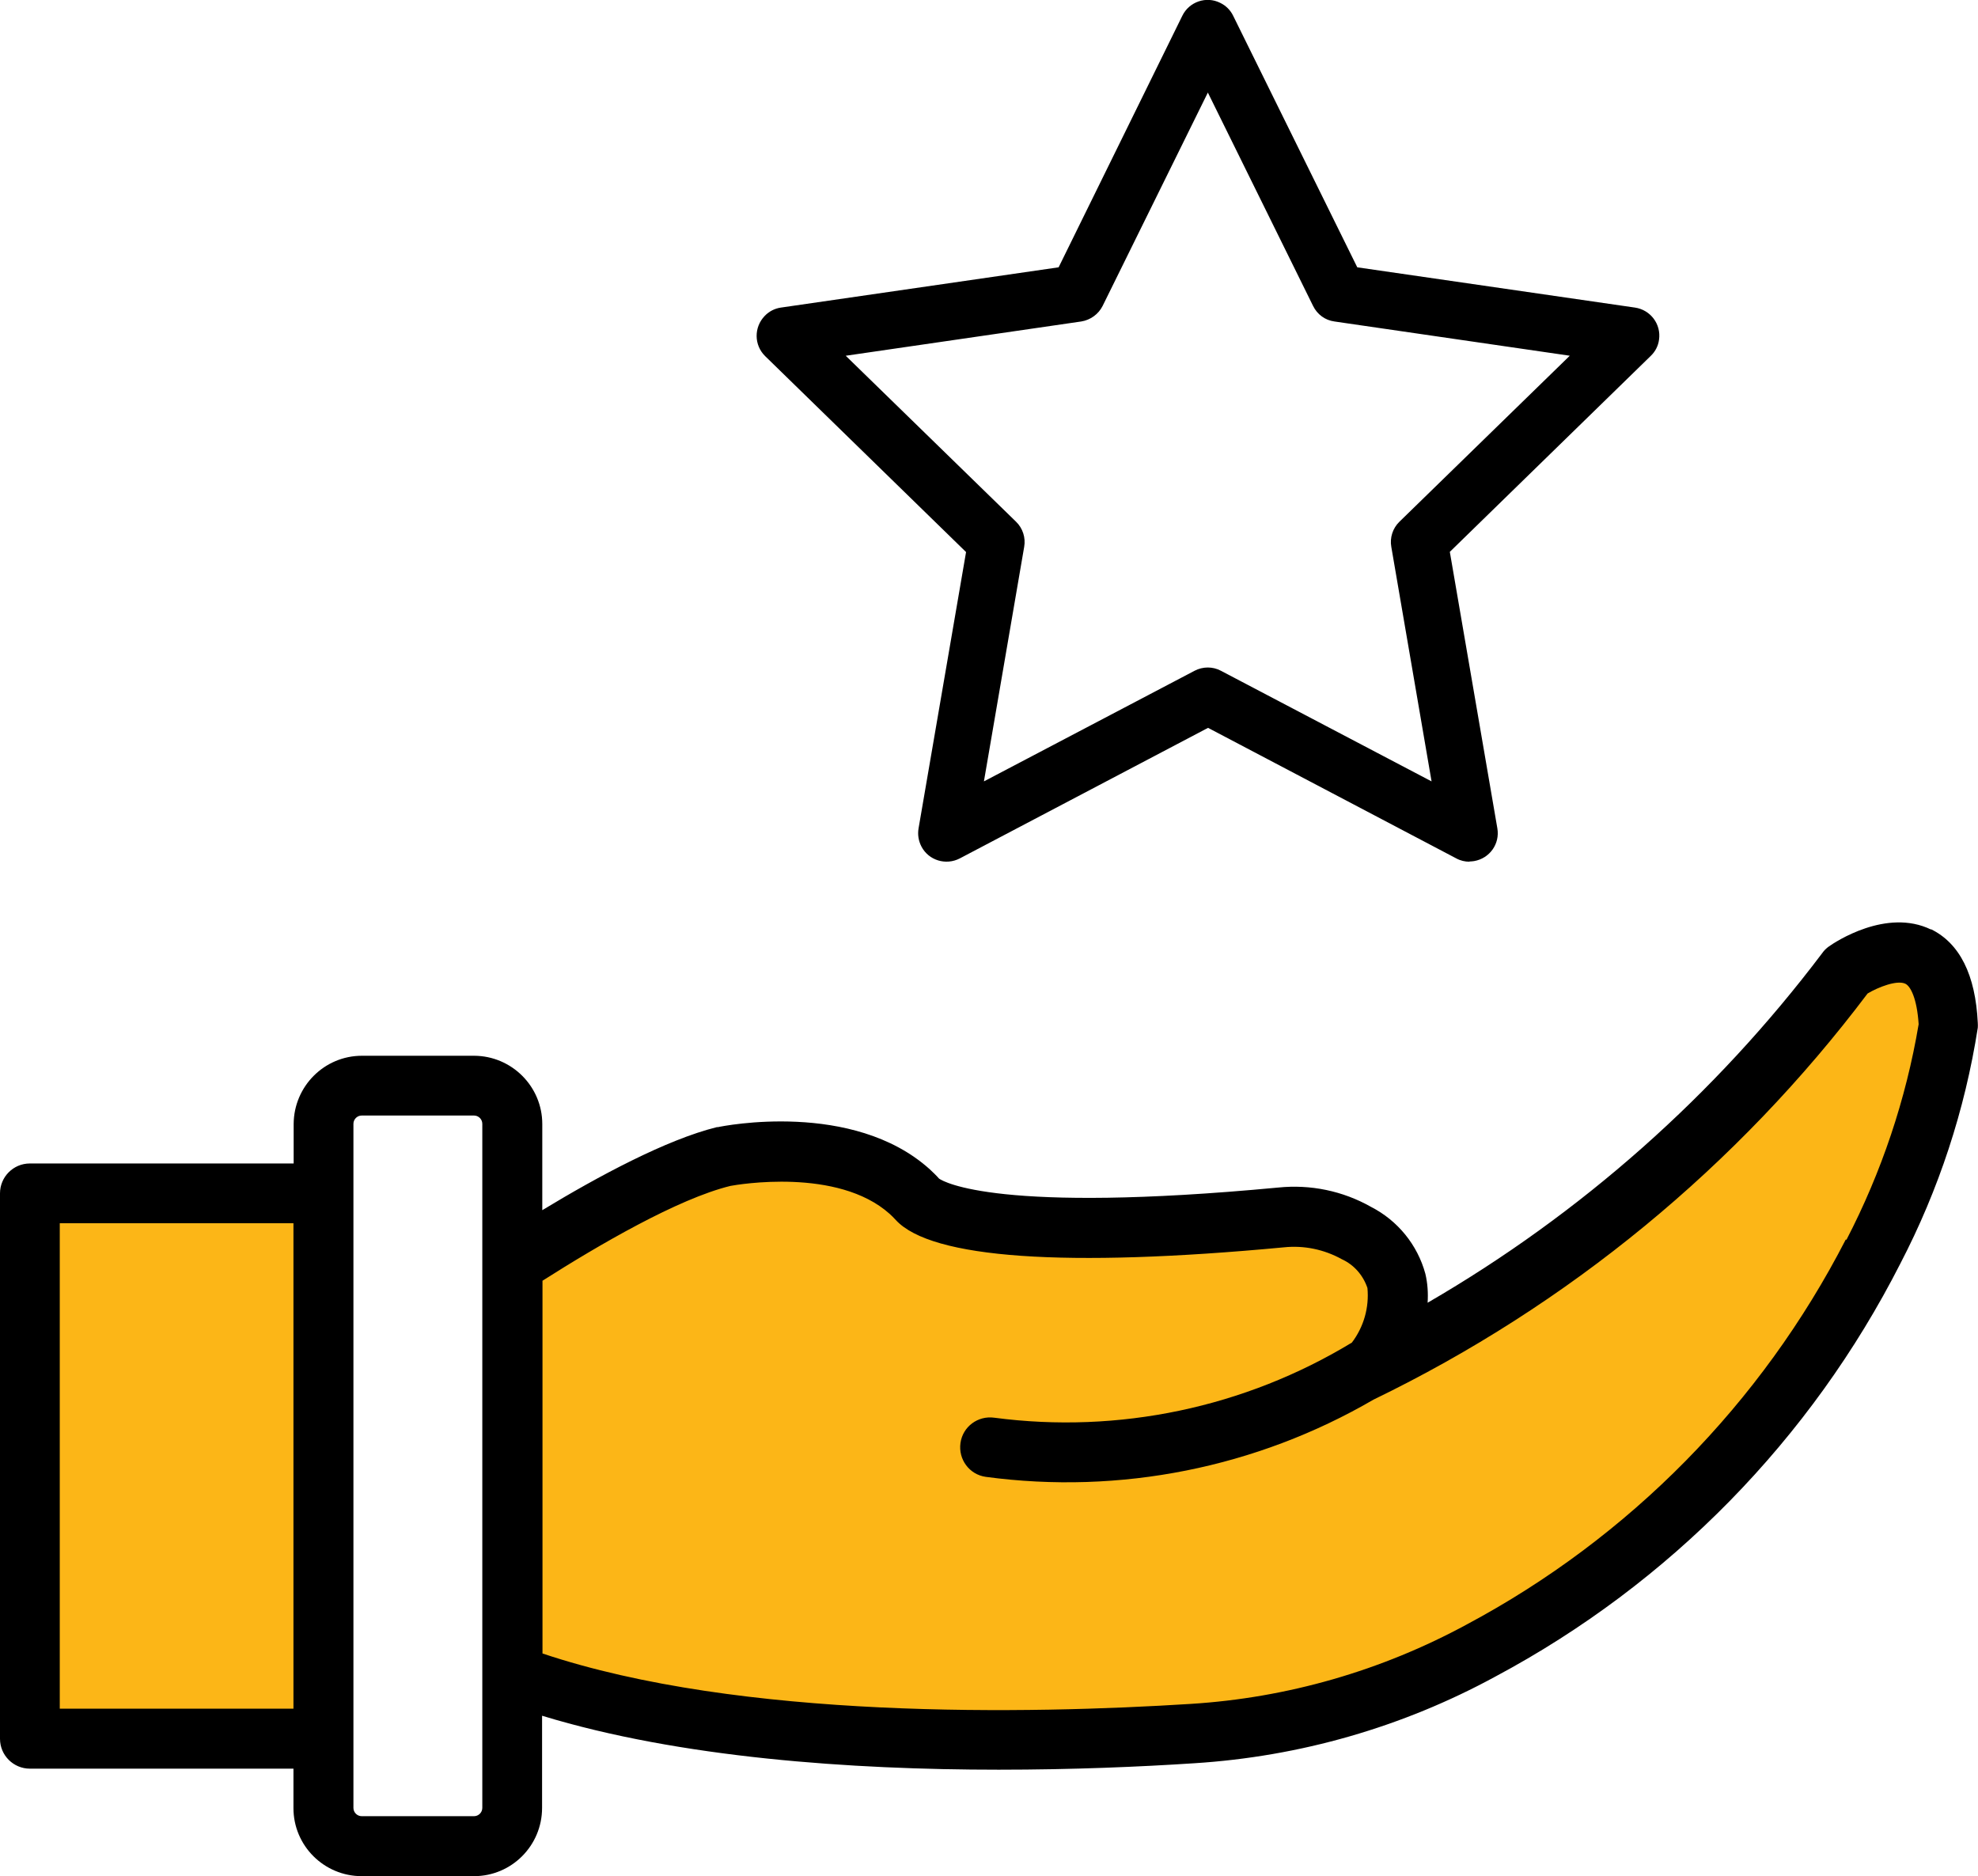
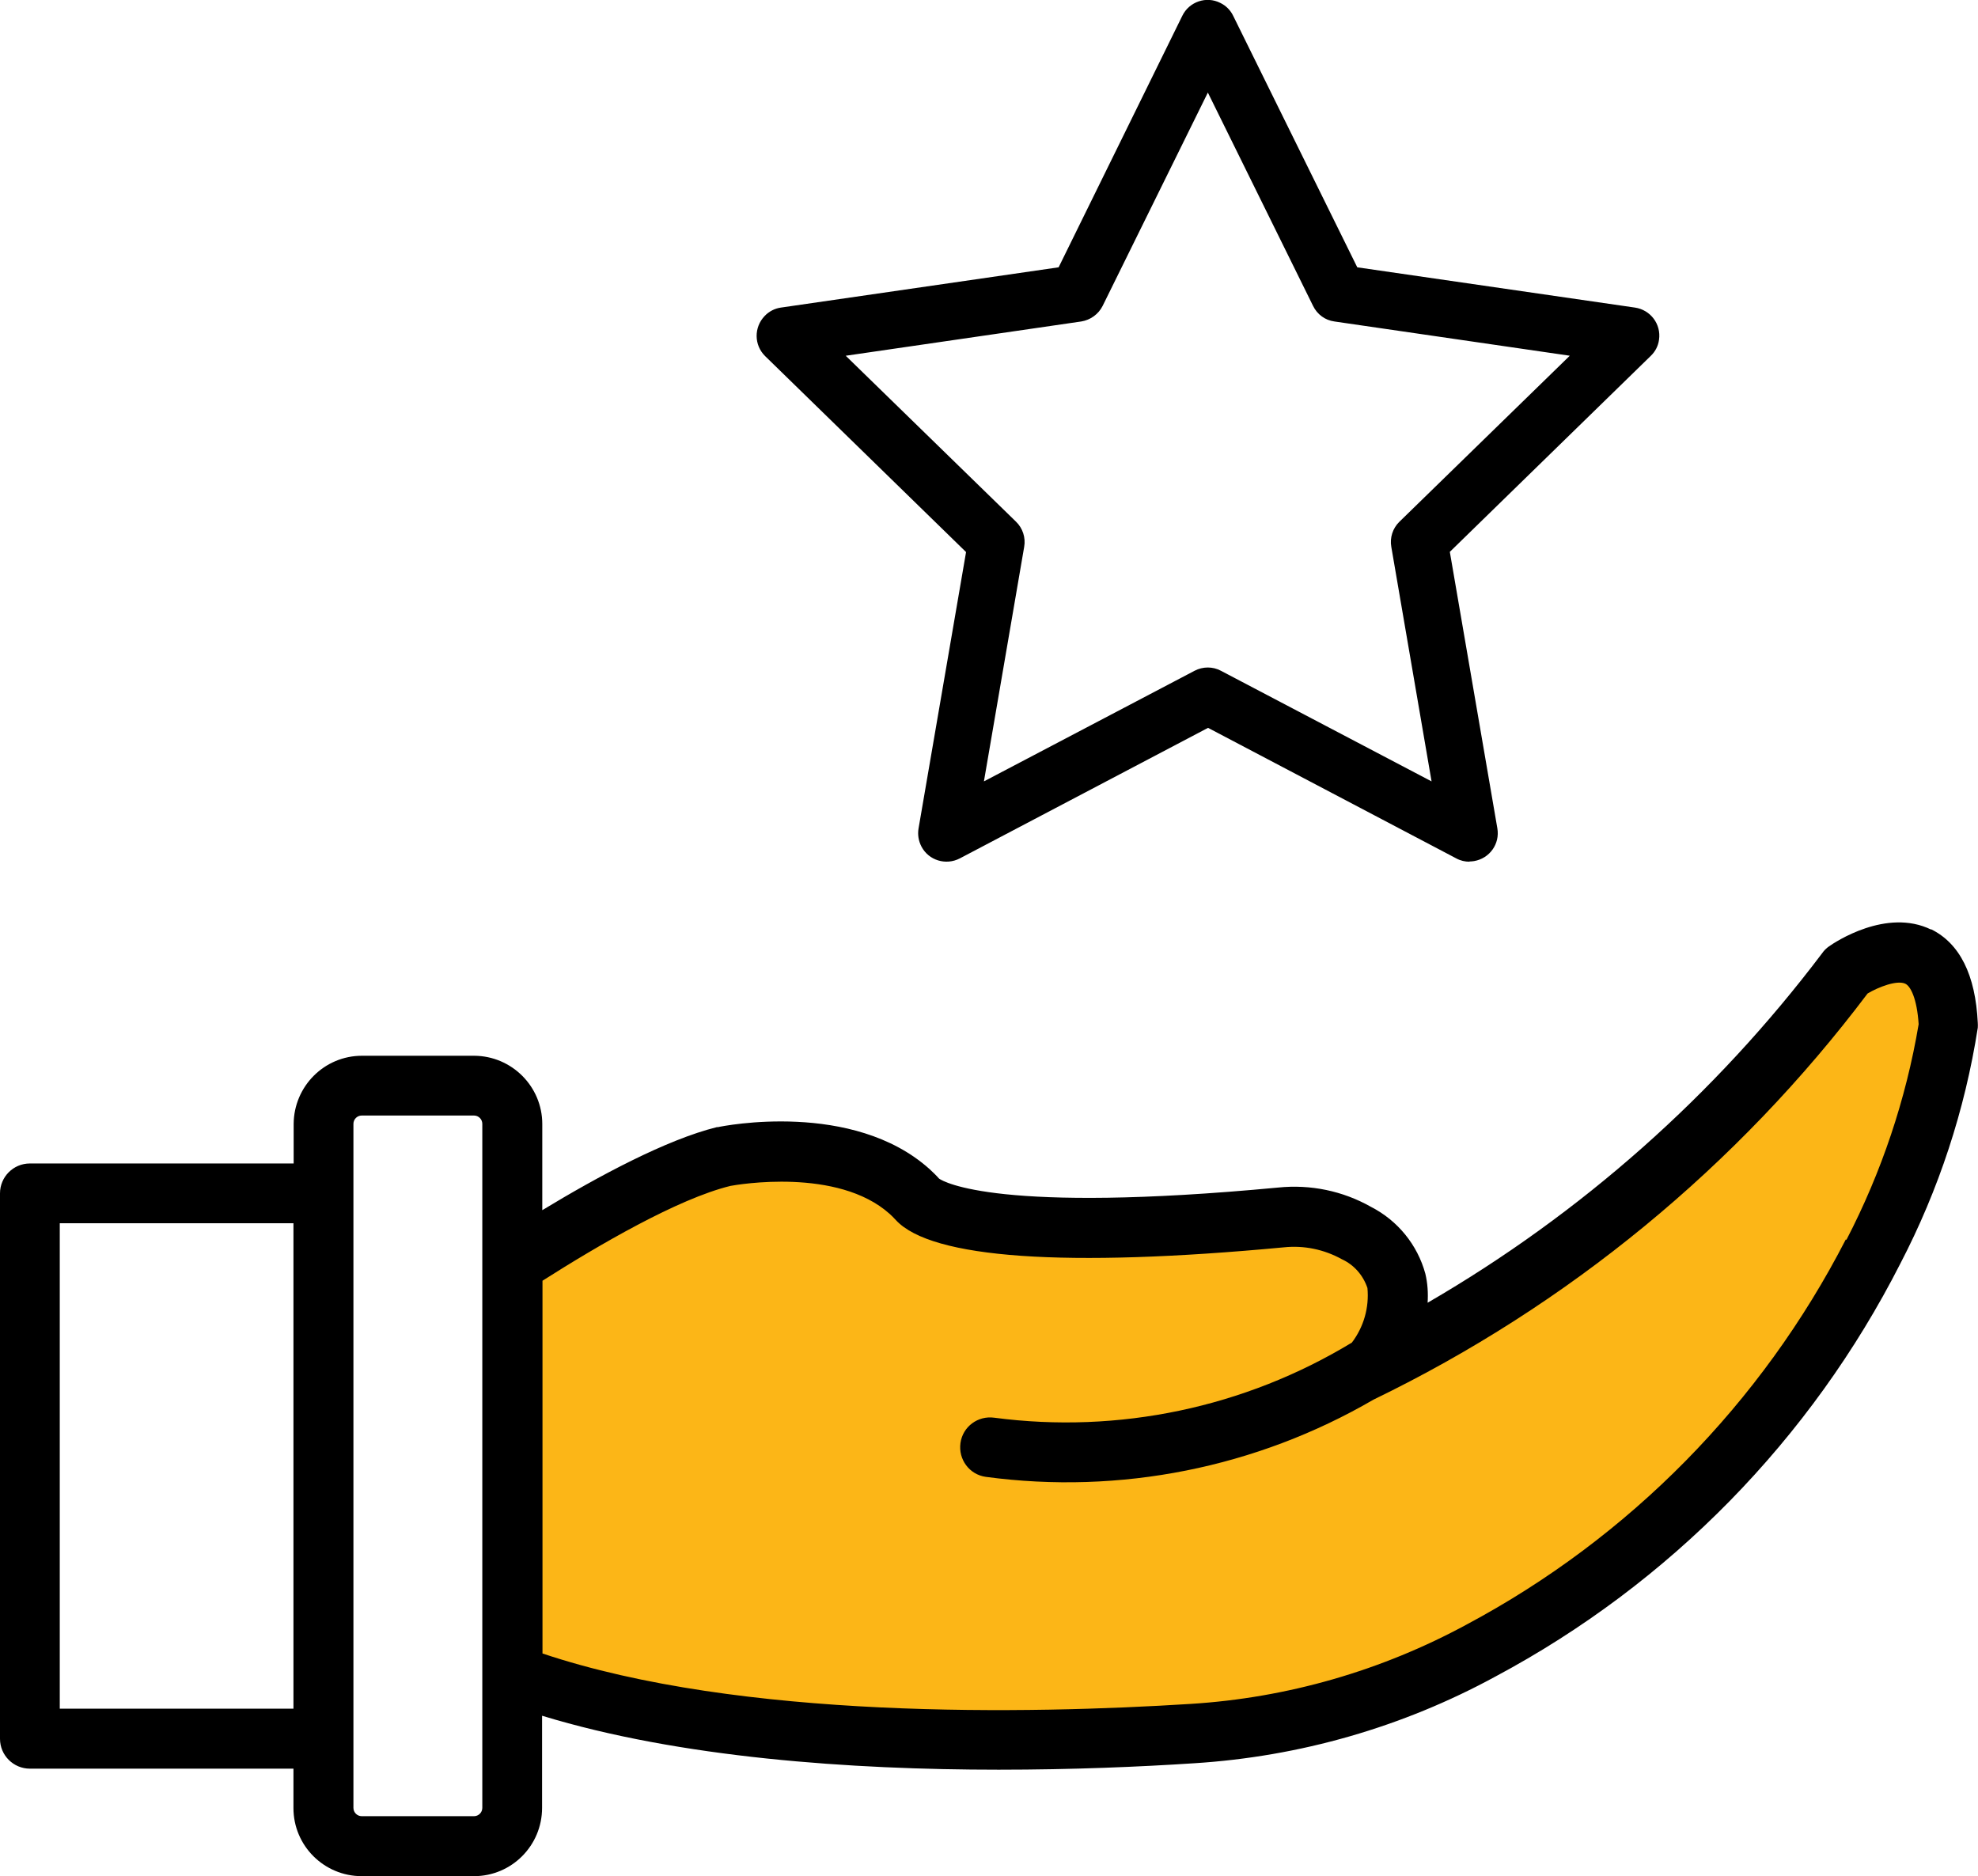
<svg xmlns="http://www.w3.org/2000/svg" id="Gruppe_2204" version="1.1" viewBox="0 0 95.31 90.4">
  <defs>
    <style>
      .st0 {
        fill: none;
      }

      .st1 {
        fill: #fcb617;
      }

      .st2 {
        clip-path: url(#clippath);
      }
    </style>
    <clipPath id="clippath">
      <rect class="st0" width="95.31" height="90.4" />
    </clipPath>
  </defs>
  <g class="st2">
    <path id="Pfad_10113" class="st1" d="M65.48,66.14c9.26-4.49,17.31-11.13,23.49-19.36,0,0,4.62-3.24,4.91,2.6,0,0-2.05,18.93-22.5,30.15-4.29,2.34-9.04,3.7-13.92,4-8.61.54-24.12.81-33.85-3.26l.09-18.06s6.64-5.39,11.18-6.49c0,0,5.74-1.19,8.95,1.68.14.12.27.26.39.4.34.37,2.84,2.24,17.5.86,1.26-.13,2.52.13,3.62.75,1.64.93,3.14,2.79.82,6.3-5.5,3.46-12.05,4.88-18.49,4.01" />
-     <rect id="Rechteck_8400" class="st1" x="1.44" y="57.49" width="14.14" height="26.27" />
    <path d="M93.05,44.79c-2.15-1.05-4.64.61-4.92.81-.13.09-.24.2-.33.33-5.15,6.82-11.61,12.55-19.01,16.84.03-.47,0-.94-.11-1.4-.38-1.39-1.33-2.56-2.62-3.22-1.36-.77-2.92-1.09-4.47-.93-13.48,1.27-16.11-.27-16.34-.43-.14-.16-.29-.3-.46-.46-3.7-3.32-9.94-2.08-10.2-2.02h-.05c-2.43.6-5.72,2.37-8.41,4v-4.15c0-1.81-1.47-3.28-3.28-3.29h-5.41c-1.81,0-3.28,1.47-3.29,3.29v1.9H1.44c-.8,0-1.44.65-1.44,1.44v26.28h0c0,.8.65,1.44,1.44,1.44h12.7v1.9c0,1.81,1.47,3.28,3.29,3.28h5.41c1.81,0,3.28-1.47,3.28-3.29v-4.44c6.64,2.03,14.91,2.6,22,2.6h0c3.57,0,6.83-.14,9.42-.31,5.09-.32,10.04-1.74,14.52-4.18,8.39-4.48,15.2-11.43,19.51-19.9,1.85-3.56,3.11-7.39,3.73-11.36,0-.08.01-.15,0-.23-.11-2.32-.87-3.84-2.26-4.52ZM2.88,82.33v-23.39h11.26v23.39H2.88ZM23.24,87.11c0,.22-.18.4-.4.4h-5.41c-.22,0-.4-.18-.4-.4v-32.96c0-.22.18-.4.4-.4h5.41c.22,0,.4.18.4.4v32.95ZM88.94,59.72c-4.06,7.9-10.43,14.37-18.26,18.55-4.11,2.23-8.65,3.54-13.31,3.83-7.77.49-21.69.77-31.23-2.43v-17.96c2.69-1.71,6.52-3.95,9.06-4.57.33-.06,5.16-.9,7.67,1.35.09.08.19.18.3.3,1.71,1.85,8.18,2.3,18.7,1.31.96-.1,1.93.1,2.78.57.59.27,1.03.77,1.24,1.39.09.94-.18,1.88-.75,2.63-5.16,3.13-11.24,4.41-17.23,3.62-.79-.11-1.52.43-1.63,1.22-.11.79.43,1.52,1.22,1.63,6.47.87,13.04-.44,18.68-3.72,9.38-4.54,17.54-11.25,23.81-19.57.52-.31,1.42-.66,1.82-.47.25.12.56.71.64,1.95-.61,3.62-1.79,7.13-3.48,10.39Z" />
    <path id="Pfad_10118" d="M70.81,41.52c-.22,0-.44-.05-.64-.16l-11.96-6.29-11.96,6.29c-.67.35-1.5.1-1.85-.57-.14-.27-.19-.57-.14-.87l2.29-13.32-9.68-9.44c-.54-.53-.55-1.39-.02-1.94.21-.22.49-.36.78-.4l13.38-1.94L56.97.76c.33-.68,1.16-.96,1.83-.62.27.13.49.35.62.62l5.98,12.12,13.38,1.94c.75.11,1.27.8,1.16,1.55-.04.3-.18.57-.4.78l-9.68,9.44,2.29,13.32c.13.75-.37,1.45-1.12,1.58-.08.01-.15.02-.23.02M40.75,17.14l8.21,8c.32.31.47.77.39,1.21l-1.94,11.3,10.15-5.33c.4-.21.88-.21,1.27,0l10.15,5.33-1.94-11.3c-.08-.44.07-.9.39-1.21l8.21-8-11.34-1.65c-.45-.06-.83-.34-1.03-.75l-5.07-10.28-5.07,10.28c-.2.4-.59.68-1.03.75l-11.34,1.65Z" />
  </g>
</svg>